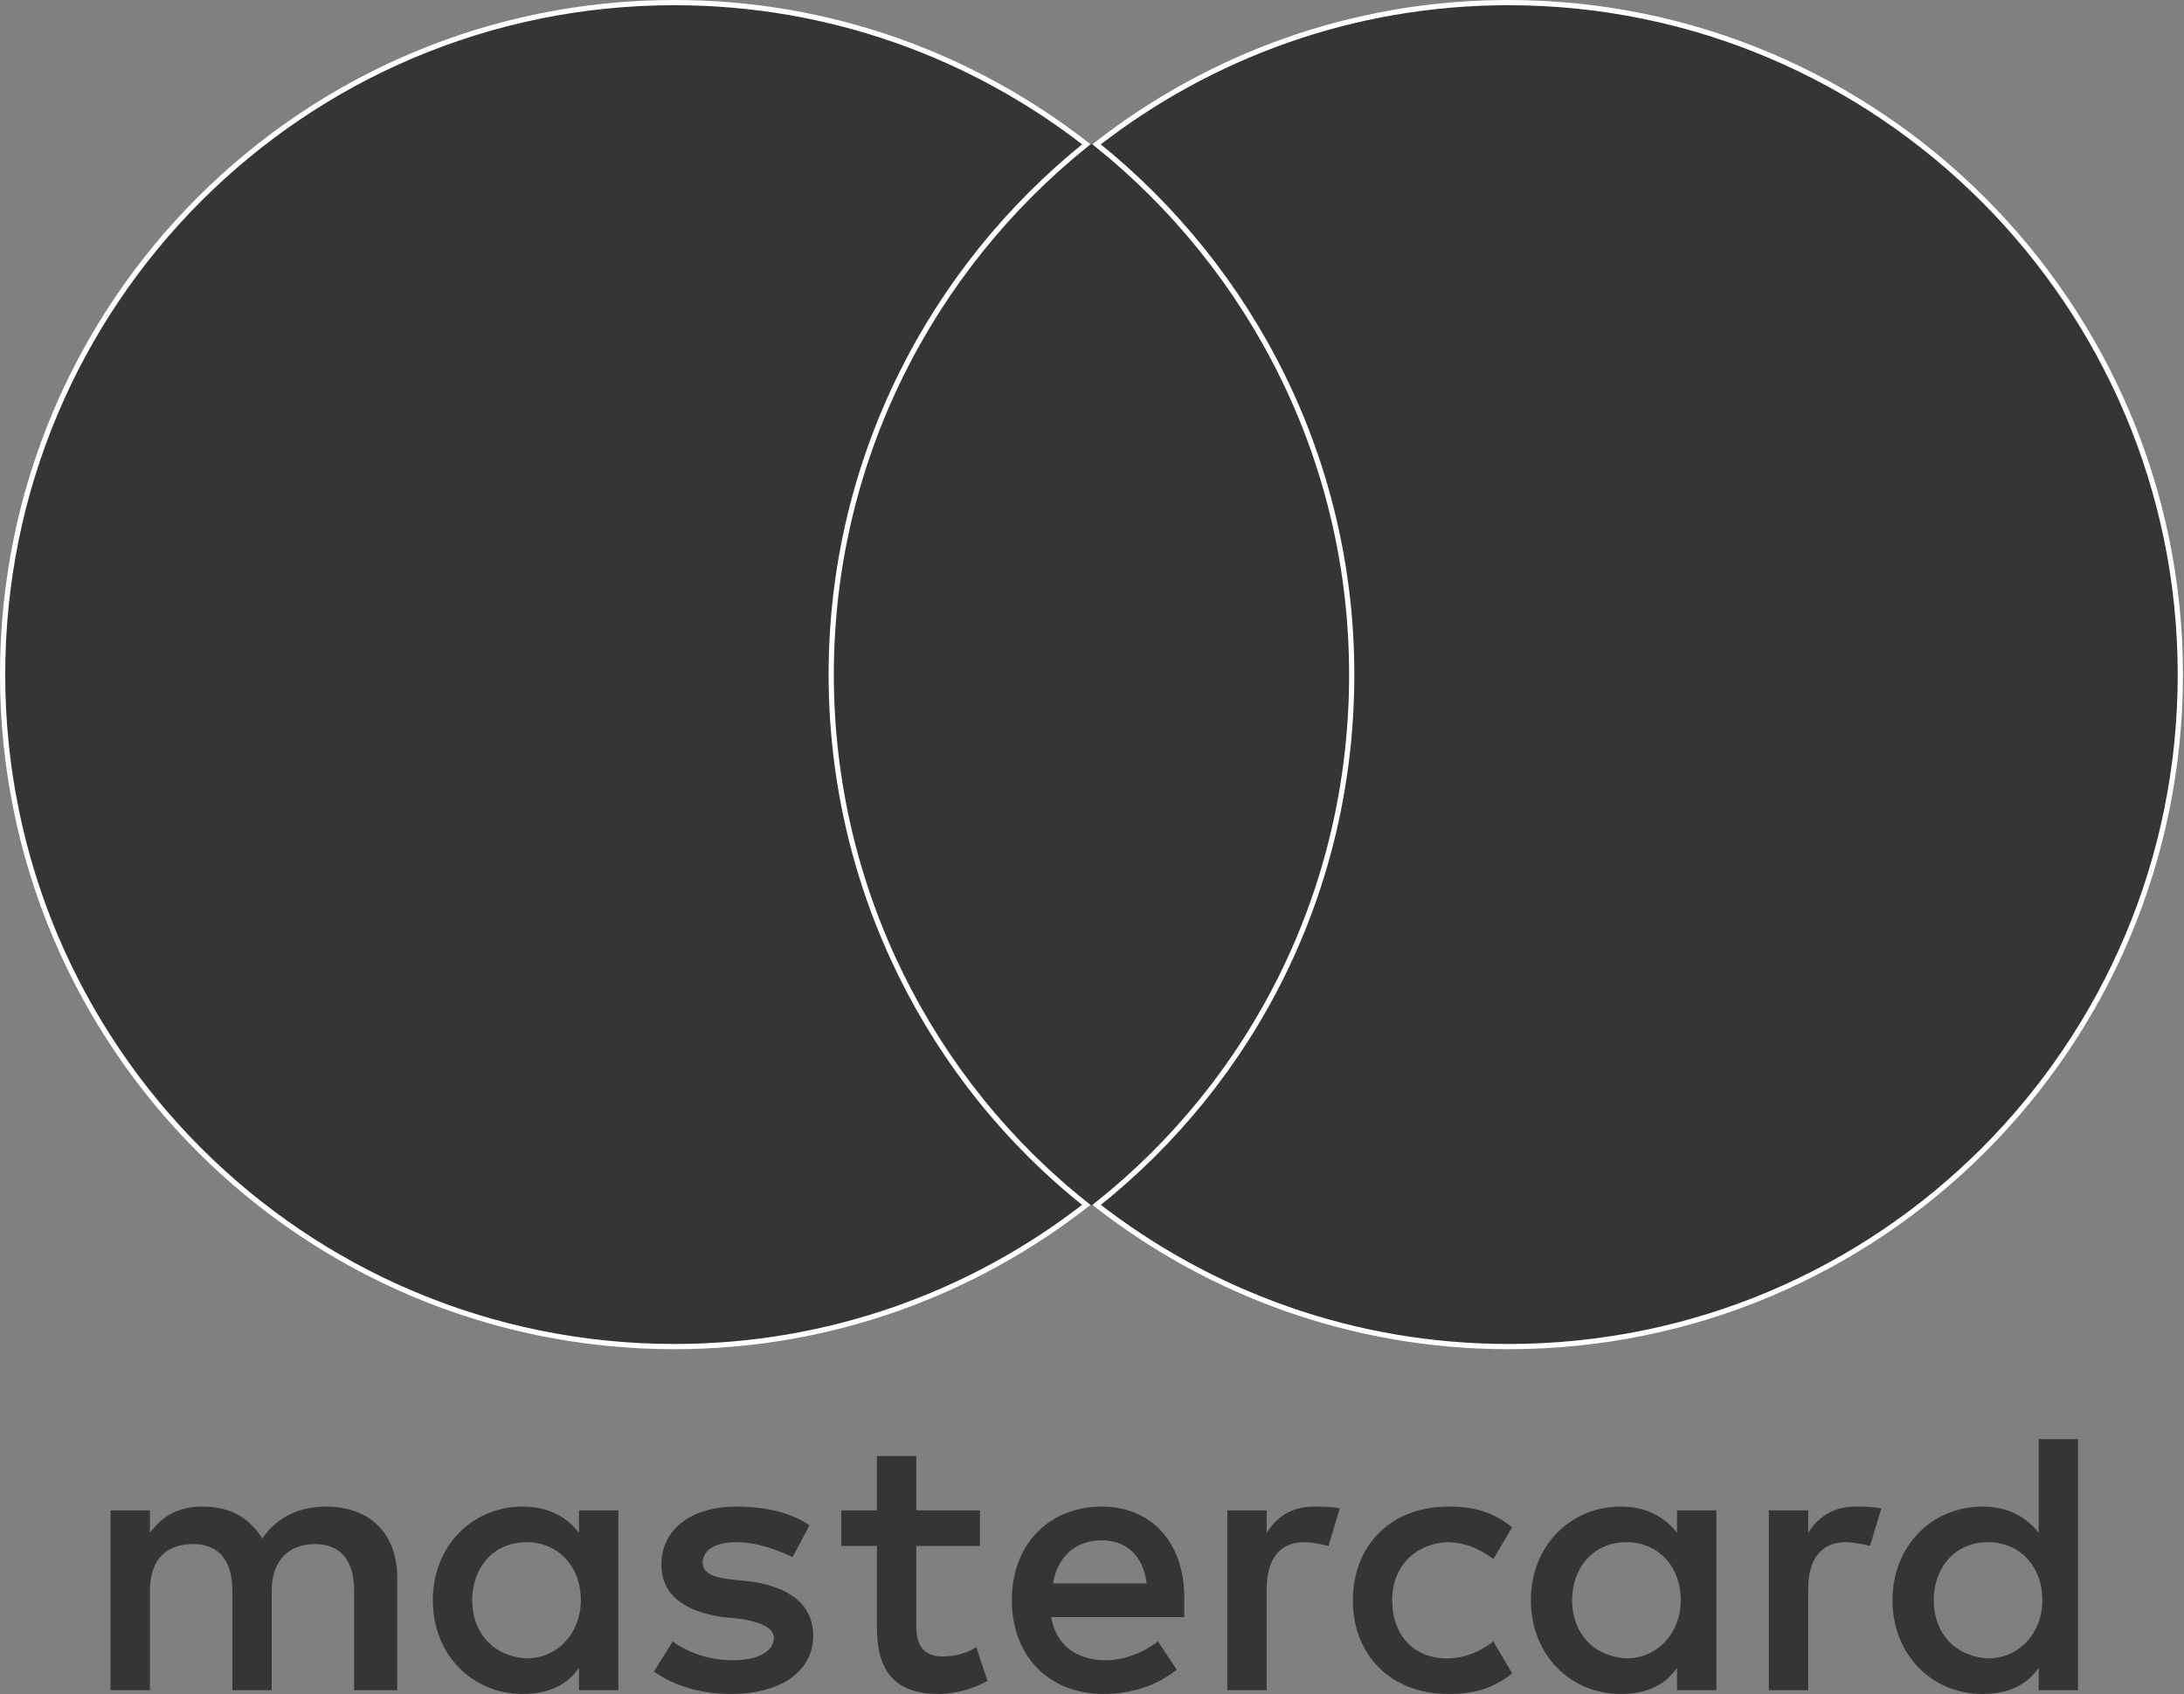
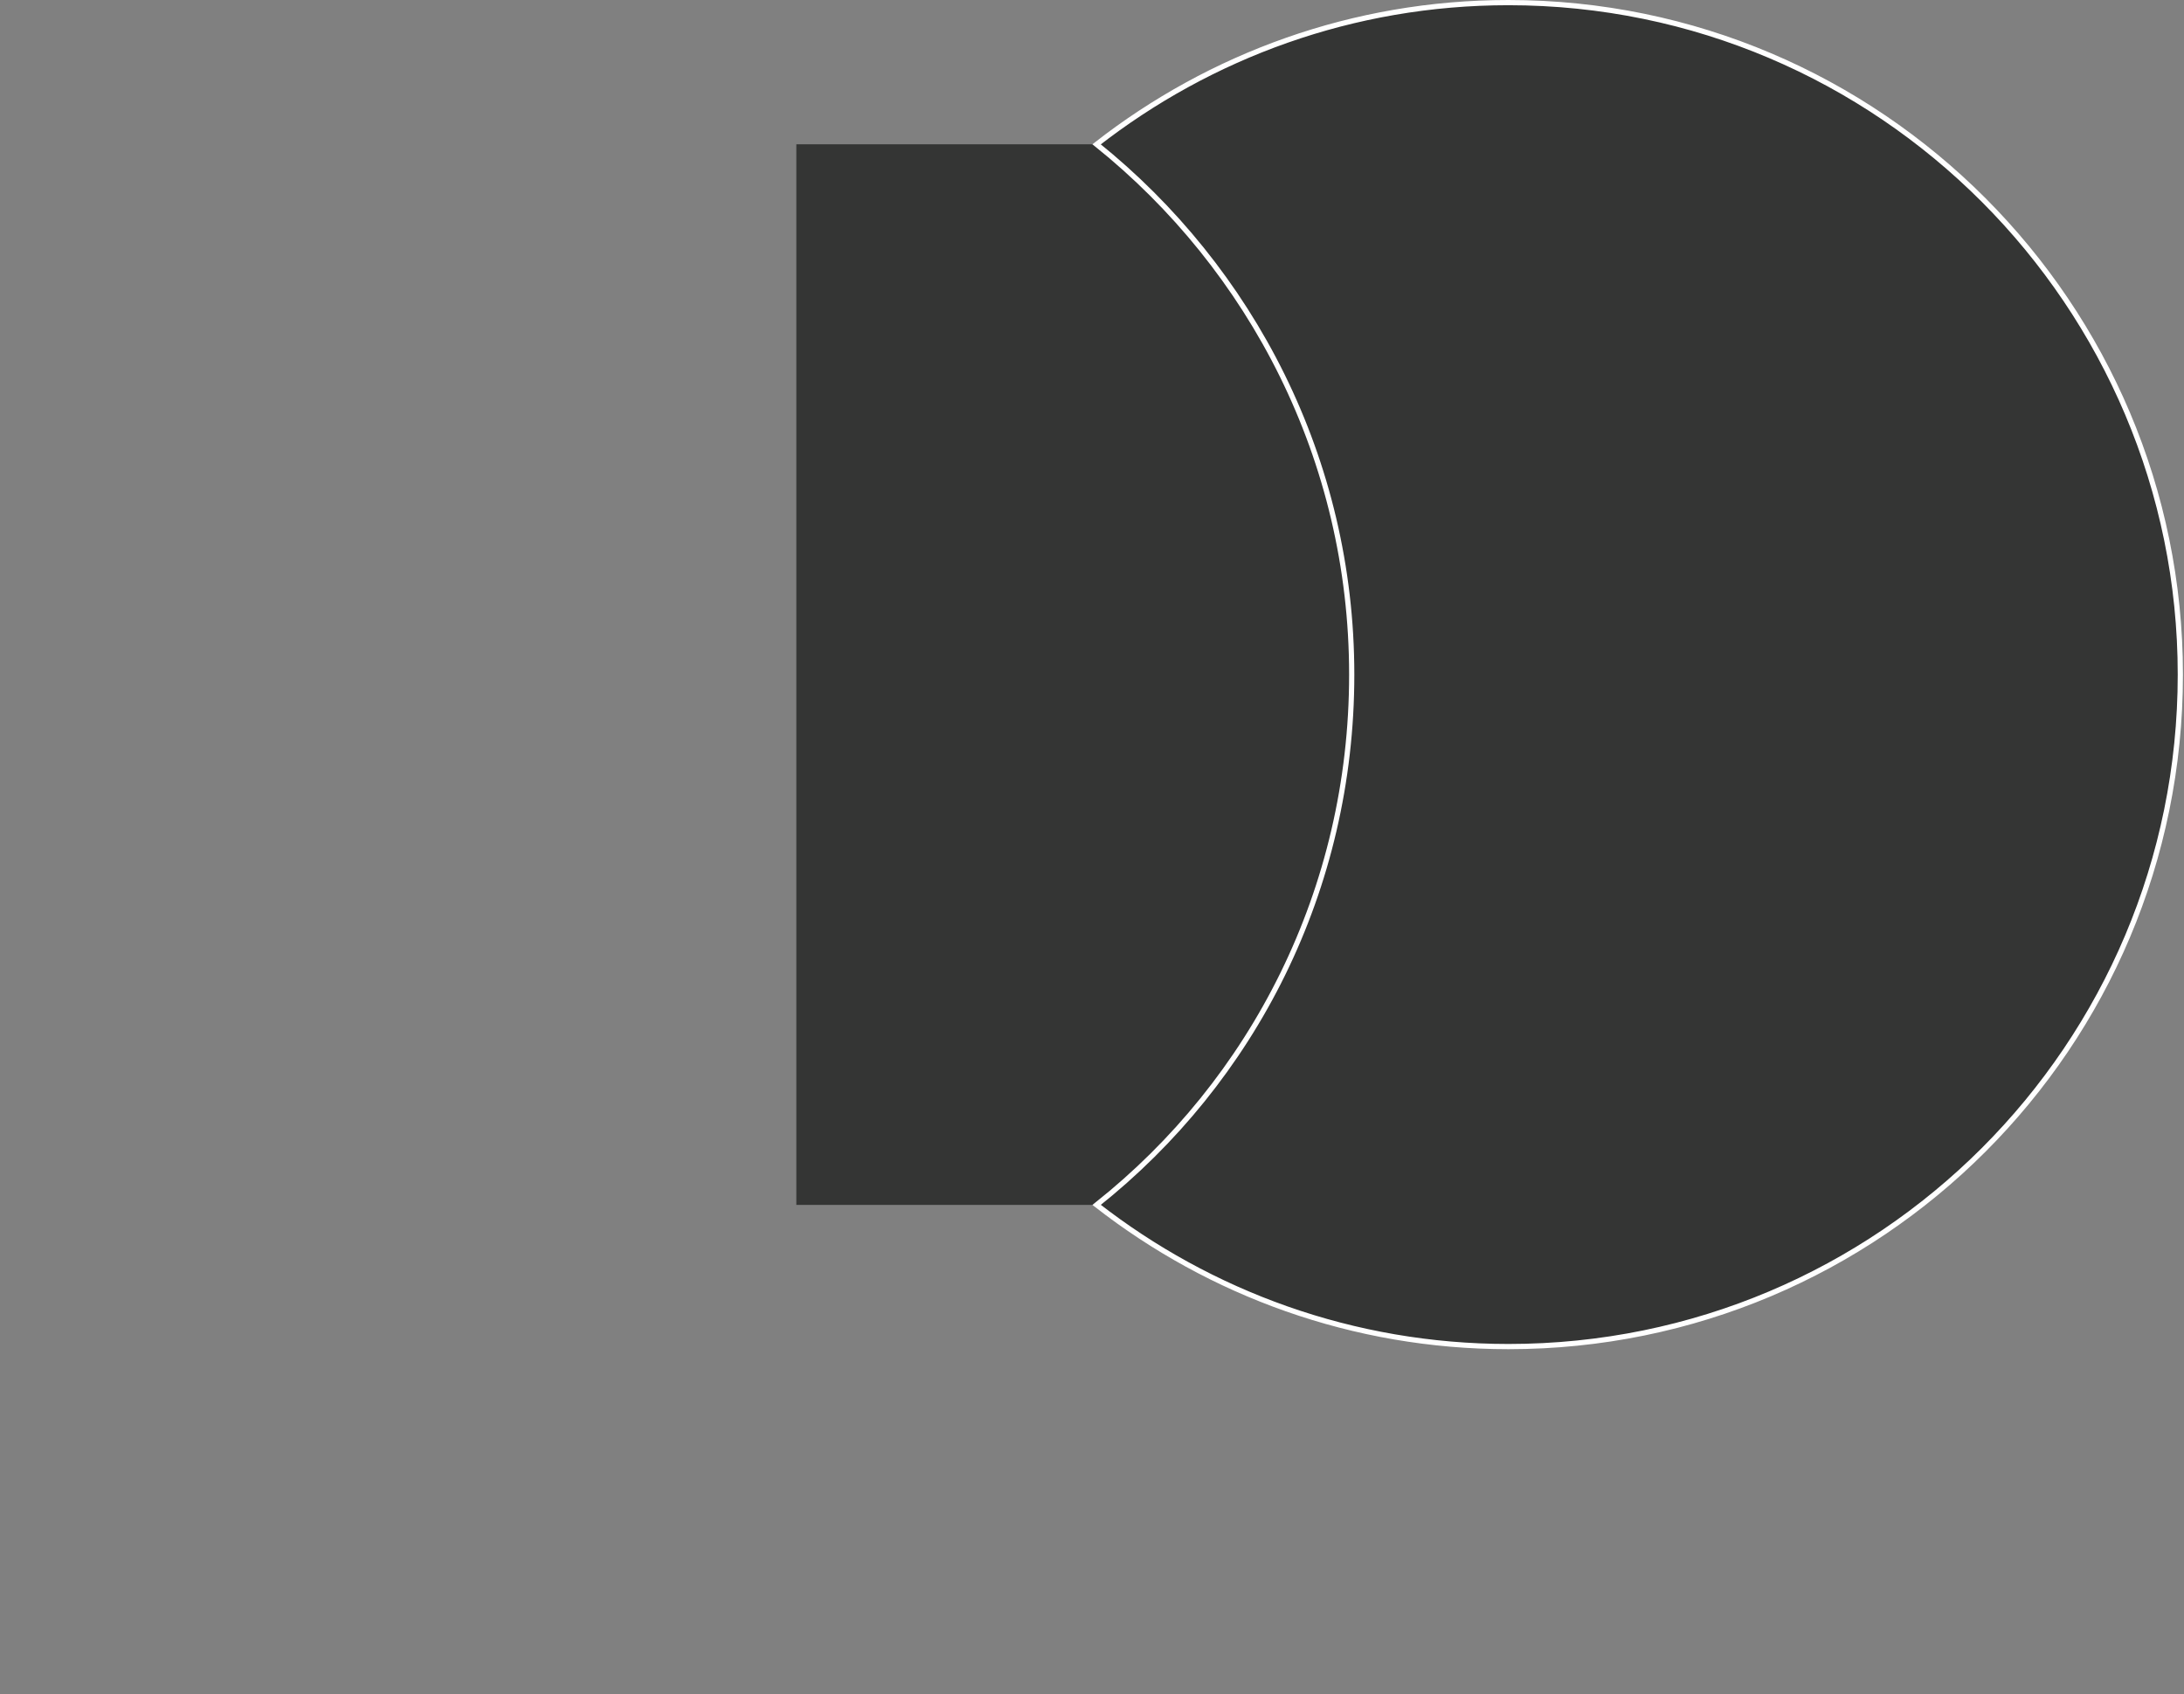
<svg xmlns="http://www.w3.org/2000/svg" width="419" height="325" viewBox="0 0 419 325" fill="none">
  <rect x="0" y="0" width="419" height="325" fill="#808080" stroke="none" />
-   <path d="M76.21 324.253V302.684C76.21 294.416 71.177 289.023 62.55 289.023C58.236 289.023 53.563 290.461 50.328 295.135C47.811 291.18 44.216 289.023 38.824 289.023C35.229 289.023 31.634 290.102 28.759 294.056V289.742H21.209V324.253H28.759V305.2C28.759 299.089 31.994 296.213 37.027 296.213C42.059 296.213 44.576 299.448 44.576 305.2V324.253H52.125V305.2C52.125 299.089 55.72 296.213 60.393 296.213C65.426 296.213 67.942 299.448 67.942 305.2V324.253H76.21V324.253ZM188.009 289.742H175.787V279.317H168.238V289.742H161.407V296.572H168.238V312.39C168.238 320.298 171.473 324.971 180.1 324.971C183.336 324.971 186.931 323.893 189.447 322.455L187.29 315.984C185.133 317.422 182.617 317.782 180.819 317.782C177.225 317.782 175.787 315.625 175.787 312.03V296.572H188.009V289.742V289.742ZM251.997 289.023C247.683 289.023 244.807 291.18 243.01 294.056V289.742H235.461V324.253H243.01V304.841C243.01 299.089 245.526 295.854 250.199 295.854C251.637 295.854 253.435 296.213 254.873 296.572L257.03 289.383C255.592 289.023 253.435 289.023 251.997 289.023V289.023ZM155.296 292.618C151.701 290.102 146.669 289.023 141.276 289.023C132.649 289.023 126.897 293.337 126.897 300.167C126.897 305.919 131.211 309.154 138.76 310.233L142.355 310.592C146.309 311.311 148.466 312.39 148.466 314.187C148.466 316.703 145.59 318.501 140.557 318.501C135.525 318.501 131.57 316.703 129.054 314.906L125.459 320.658C129.414 323.534 134.806 324.971 140.198 324.971C150.264 324.971 156.015 320.298 156.015 313.828C156.015 307.716 151.342 304.481 144.152 303.403L140.557 303.043C137.322 302.684 134.806 301.965 134.806 299.808C134.806 297.291 137.322 295.854 141.276 295.854C145.59 295.854 149.904 297.651 152.061 298.729L155.296 292.618V292.618ZM355.887 289.023C351.573 289.023 348.698 291.18 346.9 294.056V289.742H339.351V324.253H346.9V304.841C346.9 299.089 349.417 295.854 354.09 295.854C355.528 295.854 357.325 296.213 358.763 296.572L360.92 289.383C359.482 289.023 357.325 289.023 355.887 289.023V289.023ZM259.546 306.997C259.546 317.422 266.736 324.971 277.88 324.971C282.912 324.971 286.507 323.893 290.102 321.017L286.507 314.906C283.631 317.063 280.755 318.141 277.52 318.141C271.409 318.141 267.095 313.828 267.095 306.997C267.095 300.527 271.409 296.213 277.52 295.854C280.755 295.854 283.631 296.932 286.507 299.089L290.102 292.978C286.507 290.102 282.912 289.023 277.88 289.023C266.736 289.023 259.546 296.572 259.546 306.997V306.997ZM329.285 306.997V289.742H321.736V294.056C319.22 290.821 315.625 289.023 310.952 289.023C301.246 289.023 293.697 296.572 293.697 306.997C293.697 317.422 301.246 324.971 310.952 324.971C315.985 324.971 319.58 323.174 321.736 319.939V324.253H329.285V306.997ZM301.605 306.997C301.605 300.886 305.56 295.854 312.03 295.854C318.142 295.854 322.455 300.527 322.455 306.997C322.455 313.109 318.142 318.141 312.03 318.141C305.56 317.782 301.605 313.109 301.605 306.997ZM211.375 289.023C201.31 289.023 194.12 296.213 194.12 306.997C194.12 317.782 201.31 324.971 211.735 324.971C216.768 324.971 221.8 323.534 225.755 320.298L222.16 314.906C219.284 317.063 215.689 318.501 212.094 318.501C207.421 318.501 202.748 316.344 201.669 310.233H227.193C227.193 309.154 227.193 308.435 227.193 307.357C227.552 296.213 221.081 289.023 211.375 289.023V289.023ZM211.375 295.494C216.049 295.494 219.284 298.37 220.003 303.762H202.029C202.748 299.089 205.983 295.494 211.375 295.494ZM398.666 306.997V276.082H391.116V294.056C388.6 290.821 385.005 289.023 380.332 289.023C370.626 289.023 363.077 296.572 363.077 306.997C363.077 317.422 370.626 324.971 380.332 324.971C385.365 324.971 388.959 323.174 391.116 319.939V324.253H398.666V306.997ZM370.985 306.997C370.985 300.886 374.94 295.854 381.41 295.854C387.522 295.854 391.835 300.527 391.835 306.997C391.835 313.109 387.522 318.141 381.41 318.141C374.94 317.782 370.985 313.109 370.985 306.997ZM118.629 306.997V289.742H111.08V294.056C108.564 290.821 104.969 289.023 100.296 289.023C90.59 289.023 83.04 296.572 83.04 306.997C83.04 317.422 90.59 324.971 100.296 324.971C105.328 324.971 108.923 323.174 111.08 319.939V324.253H118.629V306.997ZM90.589 306.997C90.589 300.886 94.544 295.854 101.014 295.854C107.126 295.854 111.439 300.527 111.439 306.997C111.439 313.109 107.126 318.141 101.014 318.141C94.544 317.782 90.589 313.109 90.589 306.997Z" fill="#343534" />
  <path d="M266.017 27.68H152.78V231.147H266.017V27.68Z" fill="#343534" />
-   <path d="M129.414 0.5C159.265 0.5 186.648 10.728 208.413 27.684C178.743 51.511 159.469 88.142 159.469 129.414C159.469 170.68 178.739 207.667 208.409 231.146C186.644 248.101 159.263 258.327 129.414 258.327C58.153 258.327 0.5 200.674 0.5 129.414C0.5 58.153 58.153 0.5 129.414 0.5Z" fill="#343534" stroke="white" />
  <path d="M418.297 129.414C418.297 200.674 360.644 258.327 289.383 258.327C259.533 258.327 232.151 248.1 210.387 231.145C240.411 207.317 259.327 170.683 259.327 129.414C259.327 88.142 240.054 51.511 210.384 27.684C232.149 10.728 259.532 0.5 289.383 0.5C360.643 0.5 418.297 58.511 418.297 129.414Z" fill="#343534" stroke="white" />
</svg>